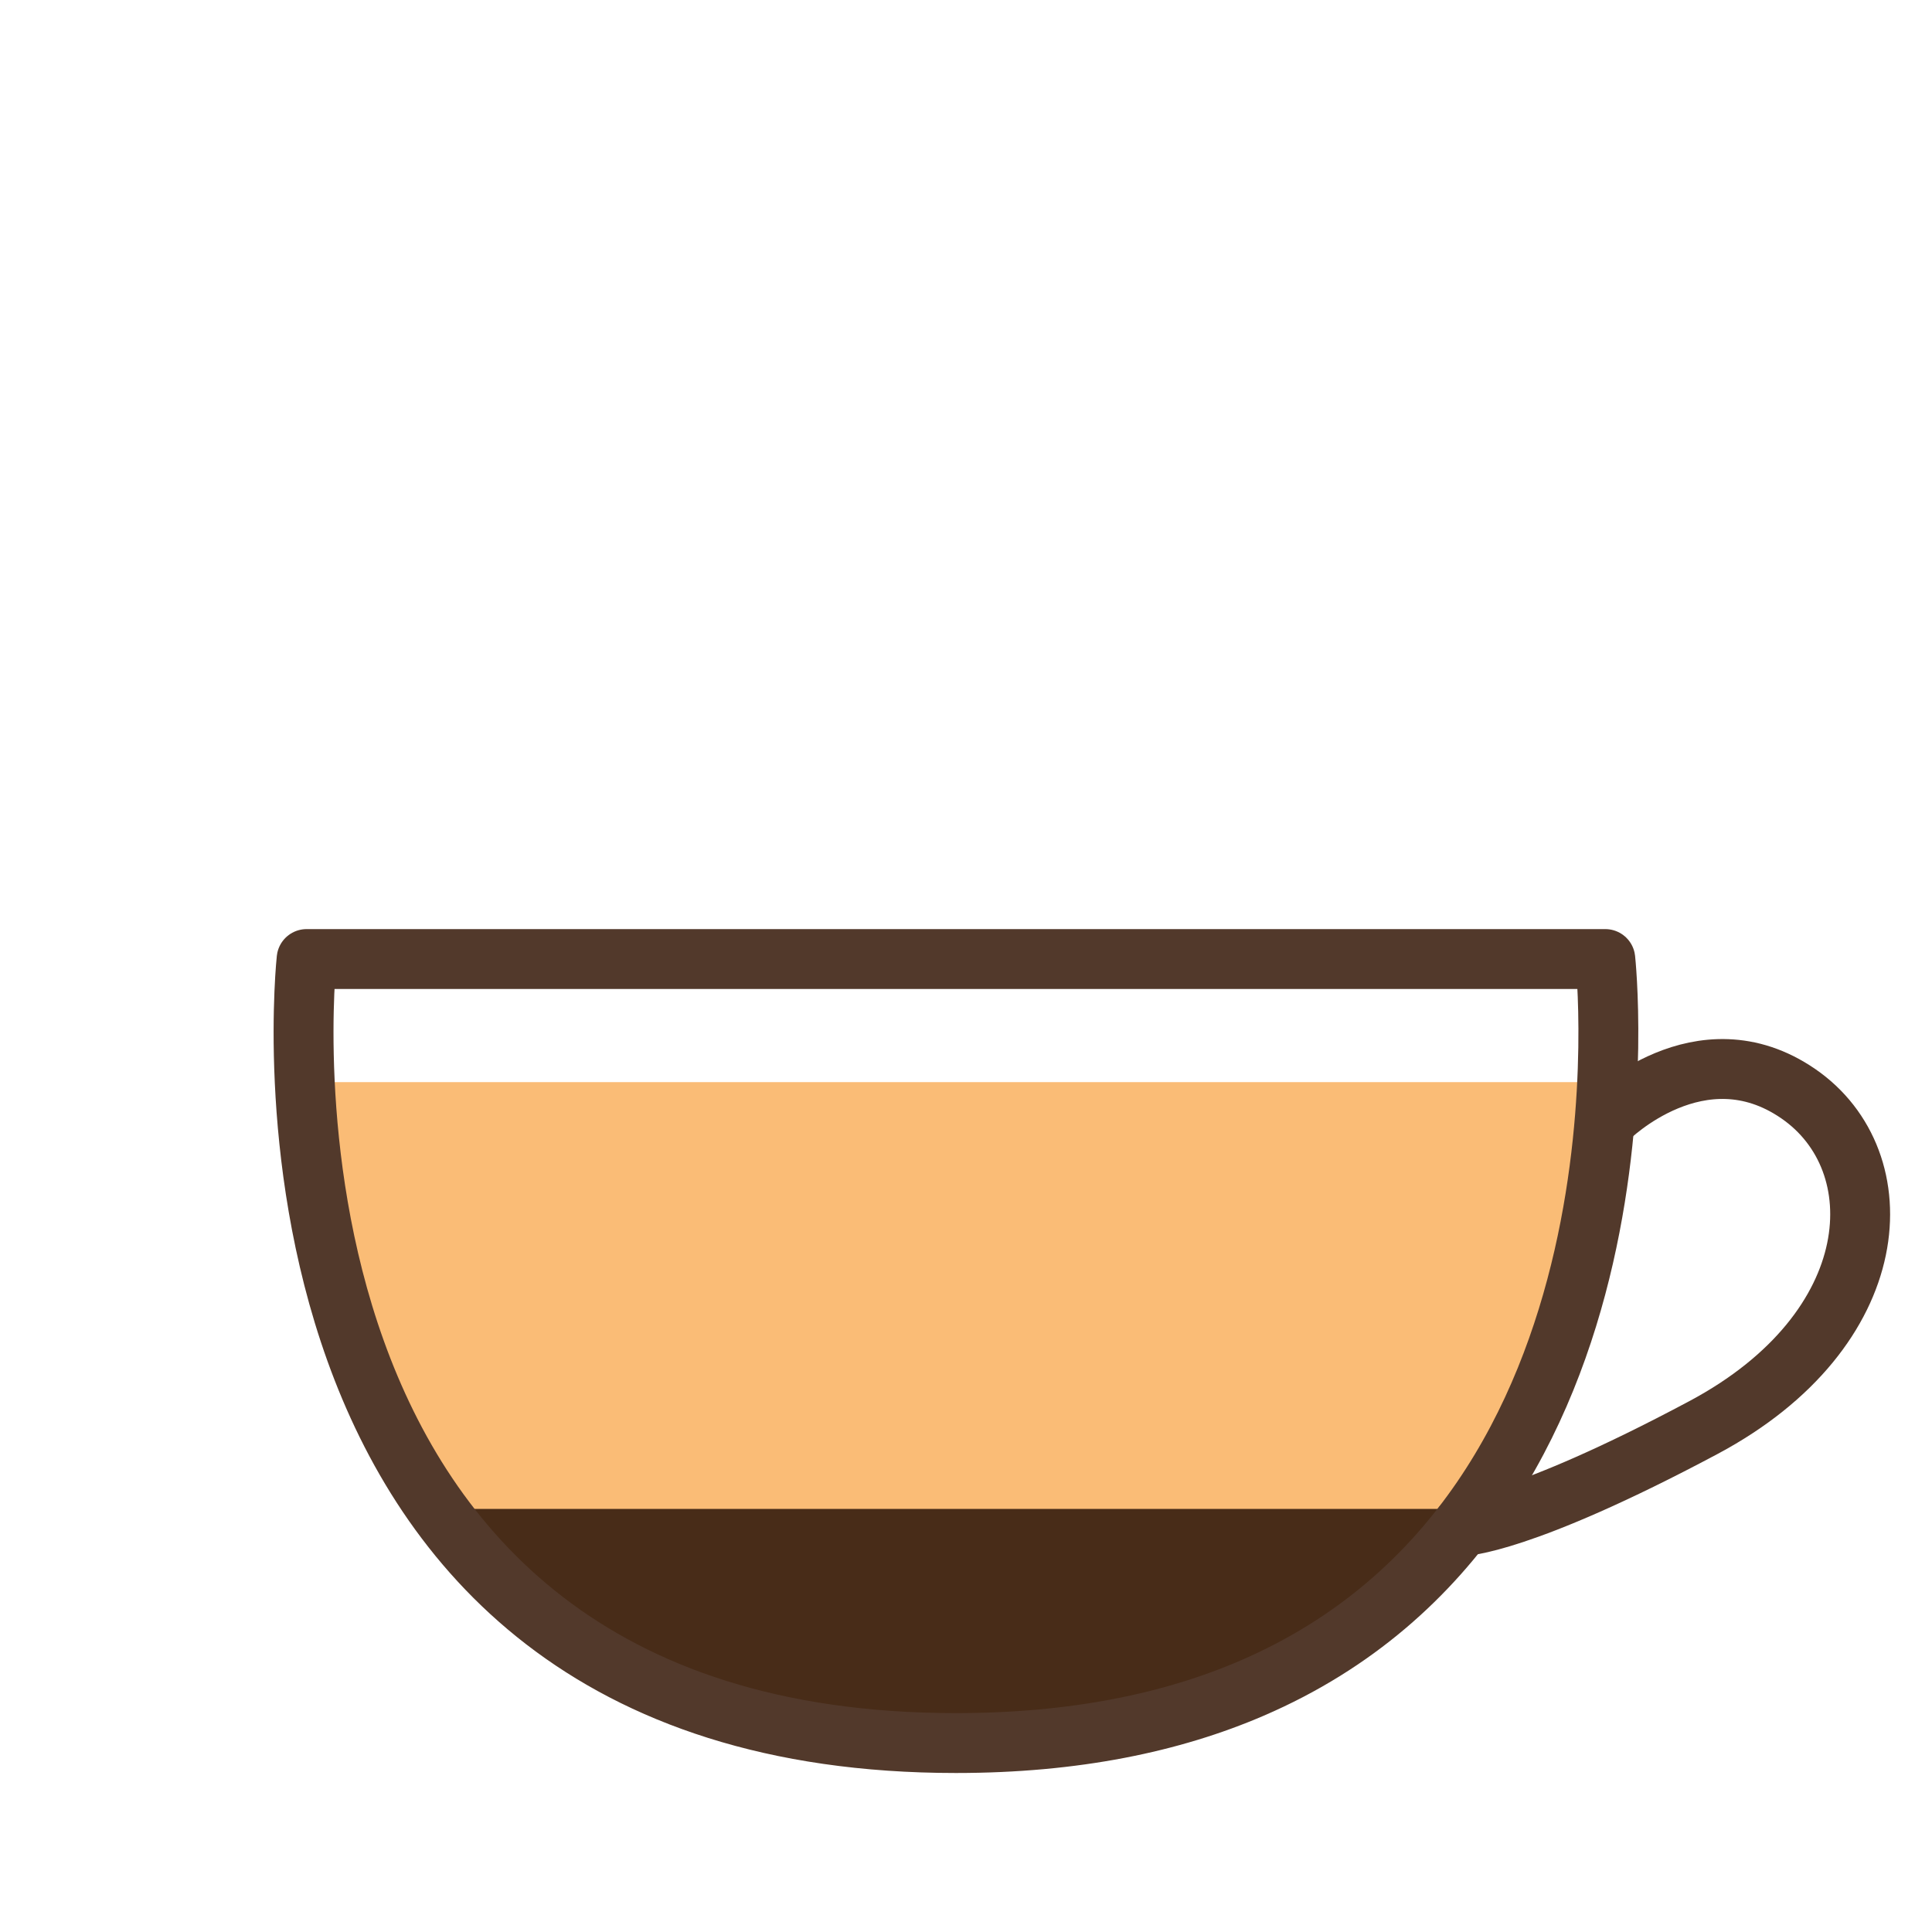
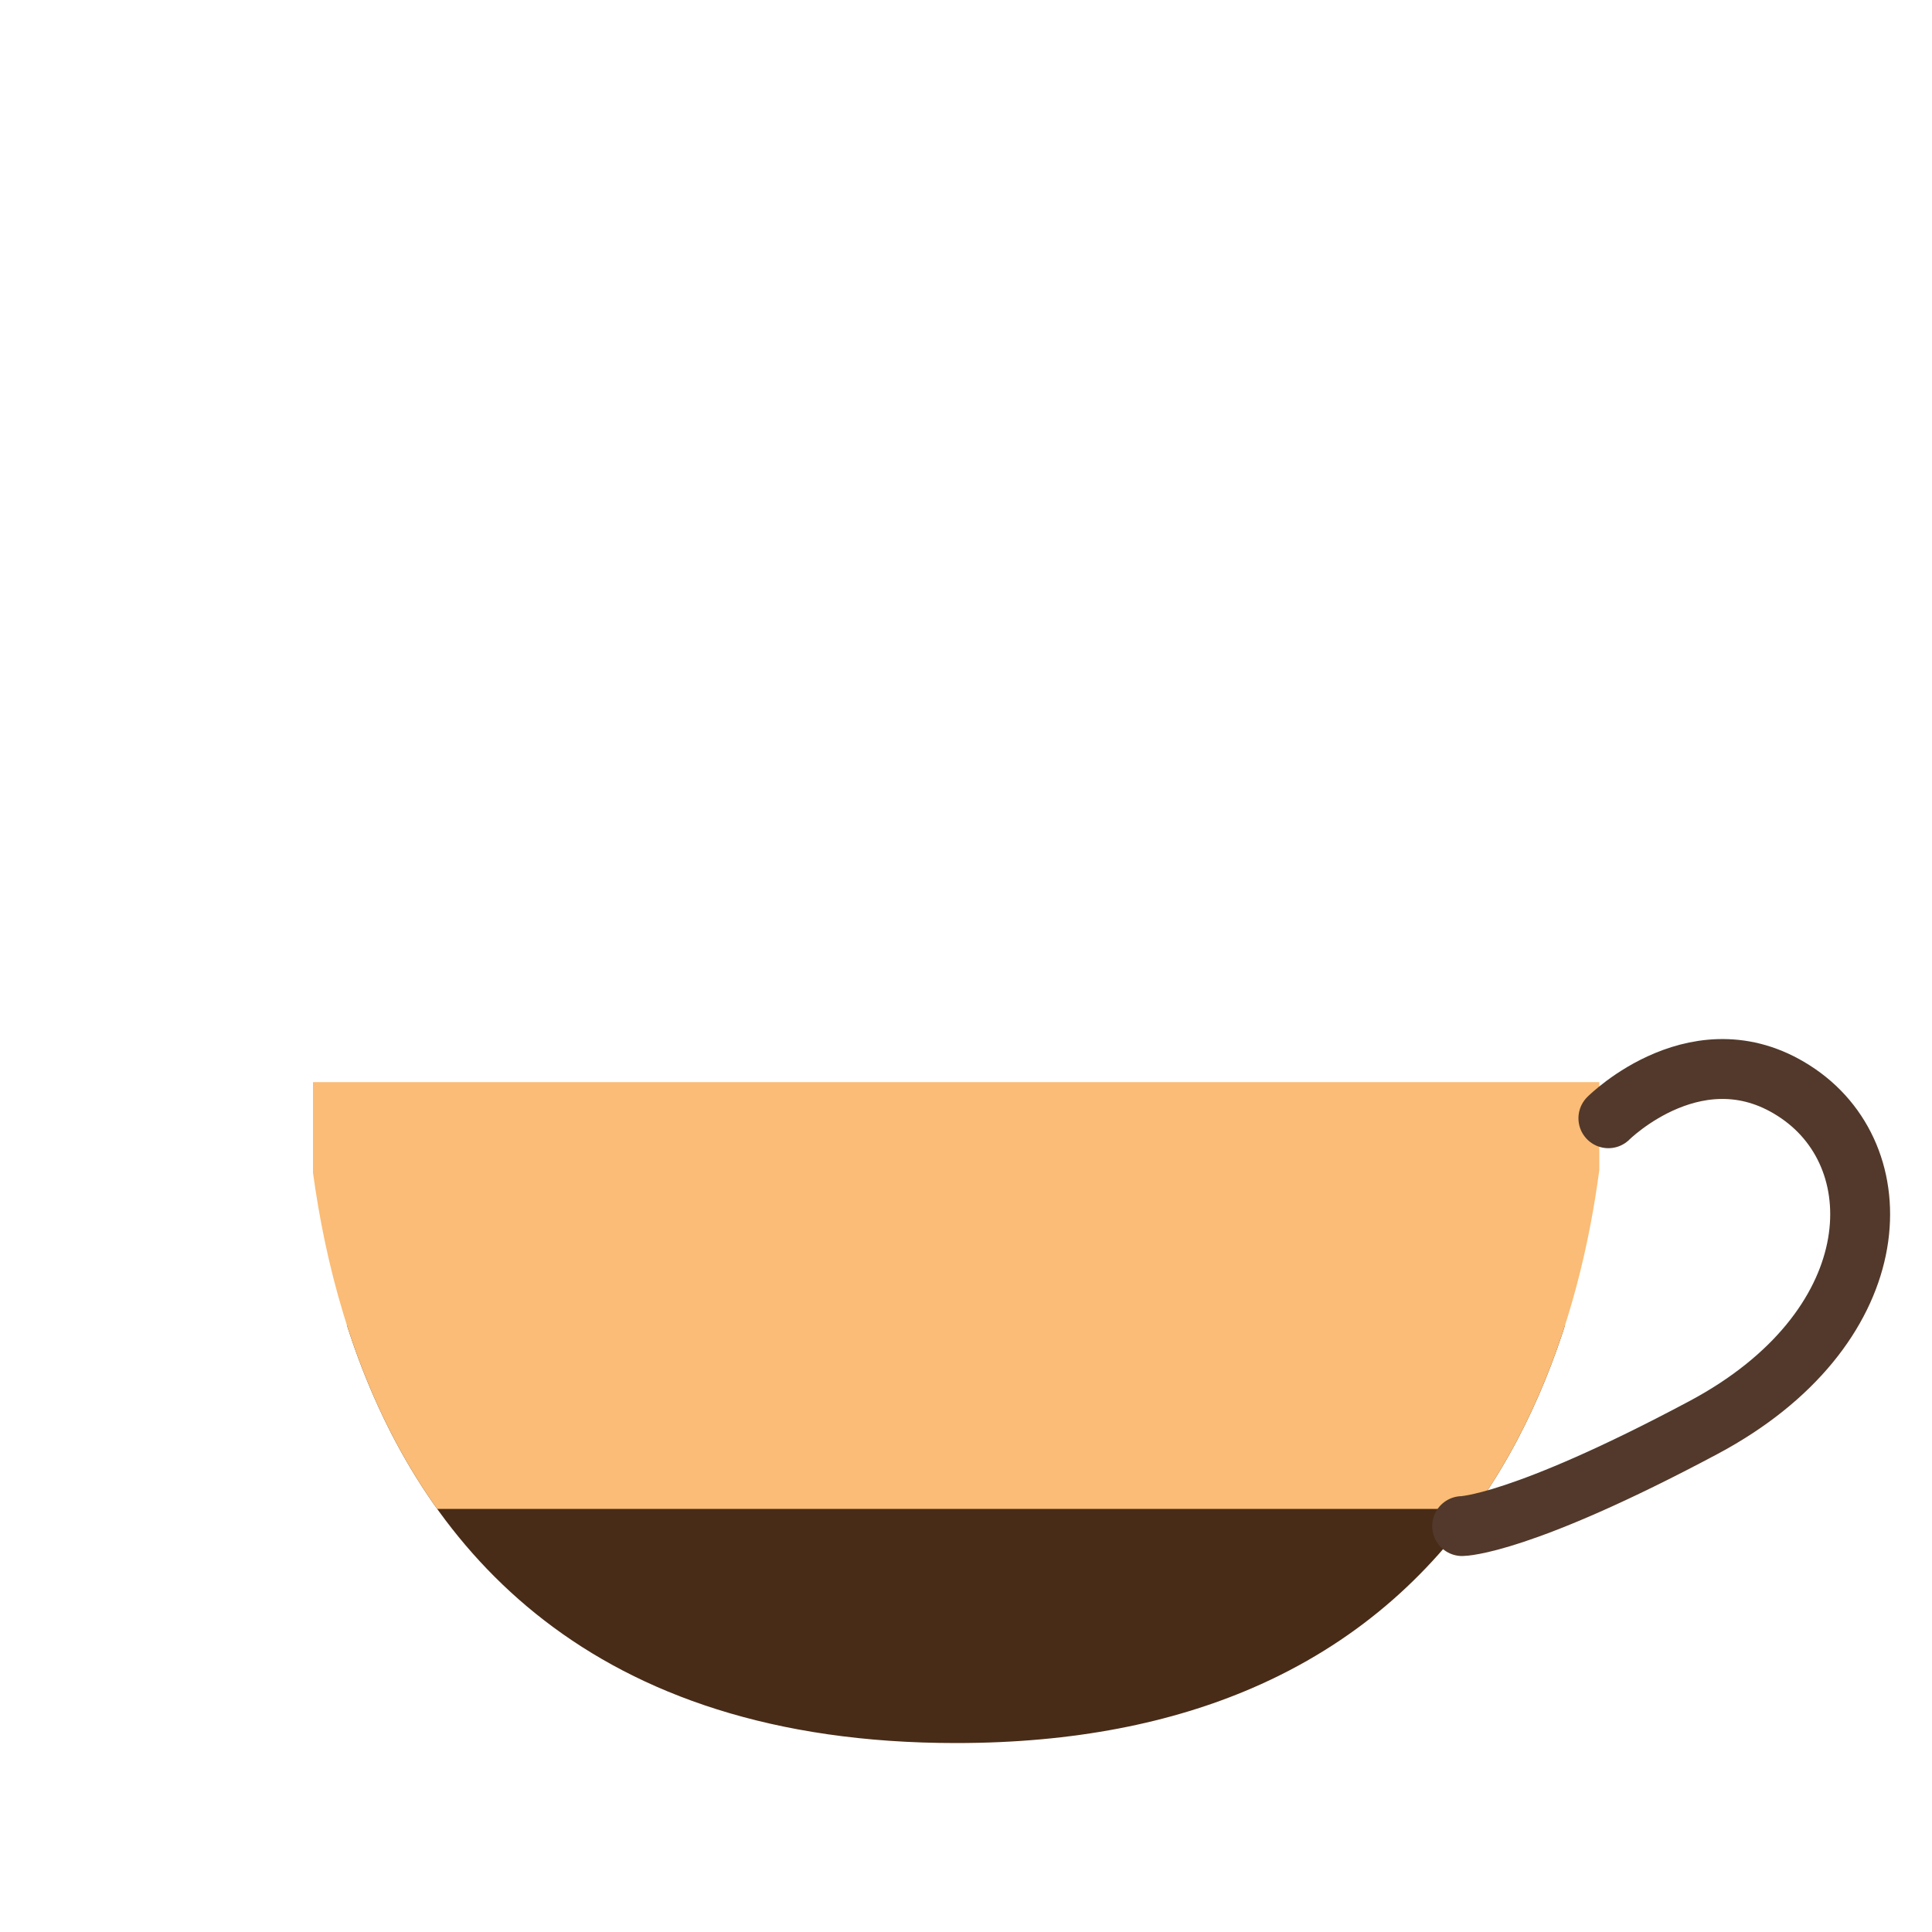
<svg xmlns="http://www.w3.org/2000/svg" id="uuid-287150f2-fd4b-44b2-bf7d-d38bd0b0a549" data-name="Laag 1" viewBox="0 0 100 100">
  <defs>
    <style>
      .uuid-ed7fa1df-fde2-4d2c-8578-8dd17aaaf2b9, .uuid-8cfea897-8df9-4998-b9af-912d5399cda1 {
        fill: none;
      }

      .uuid-0449bbec-cbb1-4c8c-b769-5a8478f352ce {
        fill: #fabc76;
      }

      .uuid-75ce80da-aa86-4f52-8b74-cf39db1ab5b9 {
        fill: #482c18;
      }

      .uuid-8cfea897-8df9-4998-b9af-912d5399cda1 {
        stroke: #52392b;
        stroke-linecap: round;
        stroke-linejoin: round;
        stroke-width: 3.1px;
      }

      .uuid-050b89bb-8d1f-467a-881b-1e4e929681a0 {
        clip-path: url(#uuid-e7df0408-0c74-4cc8-bba0-44b5e4add2cb);
      }
    </style>
    <clipPath id="uuid-e7df0408-0c74-4cc8-bba0-44b5e4add2cb">
-       <path class="uuid-ed7fa1df-fde2-4d2c-8578-8dd17aaaf2b9" d="m15.88,49.64h67.21s3.12,28.52-18.29,37.74c-4.13,1.78-9.17,2.84-15.32,2.84-38.04,0-33.61-40.58-33.61-40.58Z" />
+       <path class="uuid-ed7fa1df-fde2-4d2c-8578-8dd17aaaf2b9" d="m15.88,49.64h67.21s3.12,28.52-18.29,37.74c-4.13,1.78-9.17,2.84-15.32,2.84-38.04,0-33.61-40.58-33.61-40.58" />
    </clipPath>
  </defs>
  <g class="uuid-050b89bb-8d1f-467a-881b-1e4e929681a0">
    <rect class="uuid-75ce80da-aa86-4f52-8b74-cf39db1ab5b9" x="16.2" y="68.58" width="66.58" height="66.58" />
    <rect class="uuid-0449bbec-cbb1-4c8c-b769-5a8478f352ce" x="16.2" y="56.01" width="66.58" height="22.09" />
  </g>
  <path class="uuid-8cfea897-8df9-4998-b9af-912d5399cda1" d="m83.25,57.88s4.76-4.76,9.83-1.27c5.07,3.49,4.6,12.21-4.91,17.28-9.51,5.07-12.49,5.1-12.49,5.1" />
-   <path class="uuid-8cfea897-8df9-4998-b9af-912d5399cda1" d="m15.88,49.64h67.21s3.12,28.52-18.29,37.74c-4.13,1.78-9.17,2.84-15.32,2.84-38.04,0-33.61-40.58-33.61-40.58Z" />
</svg>